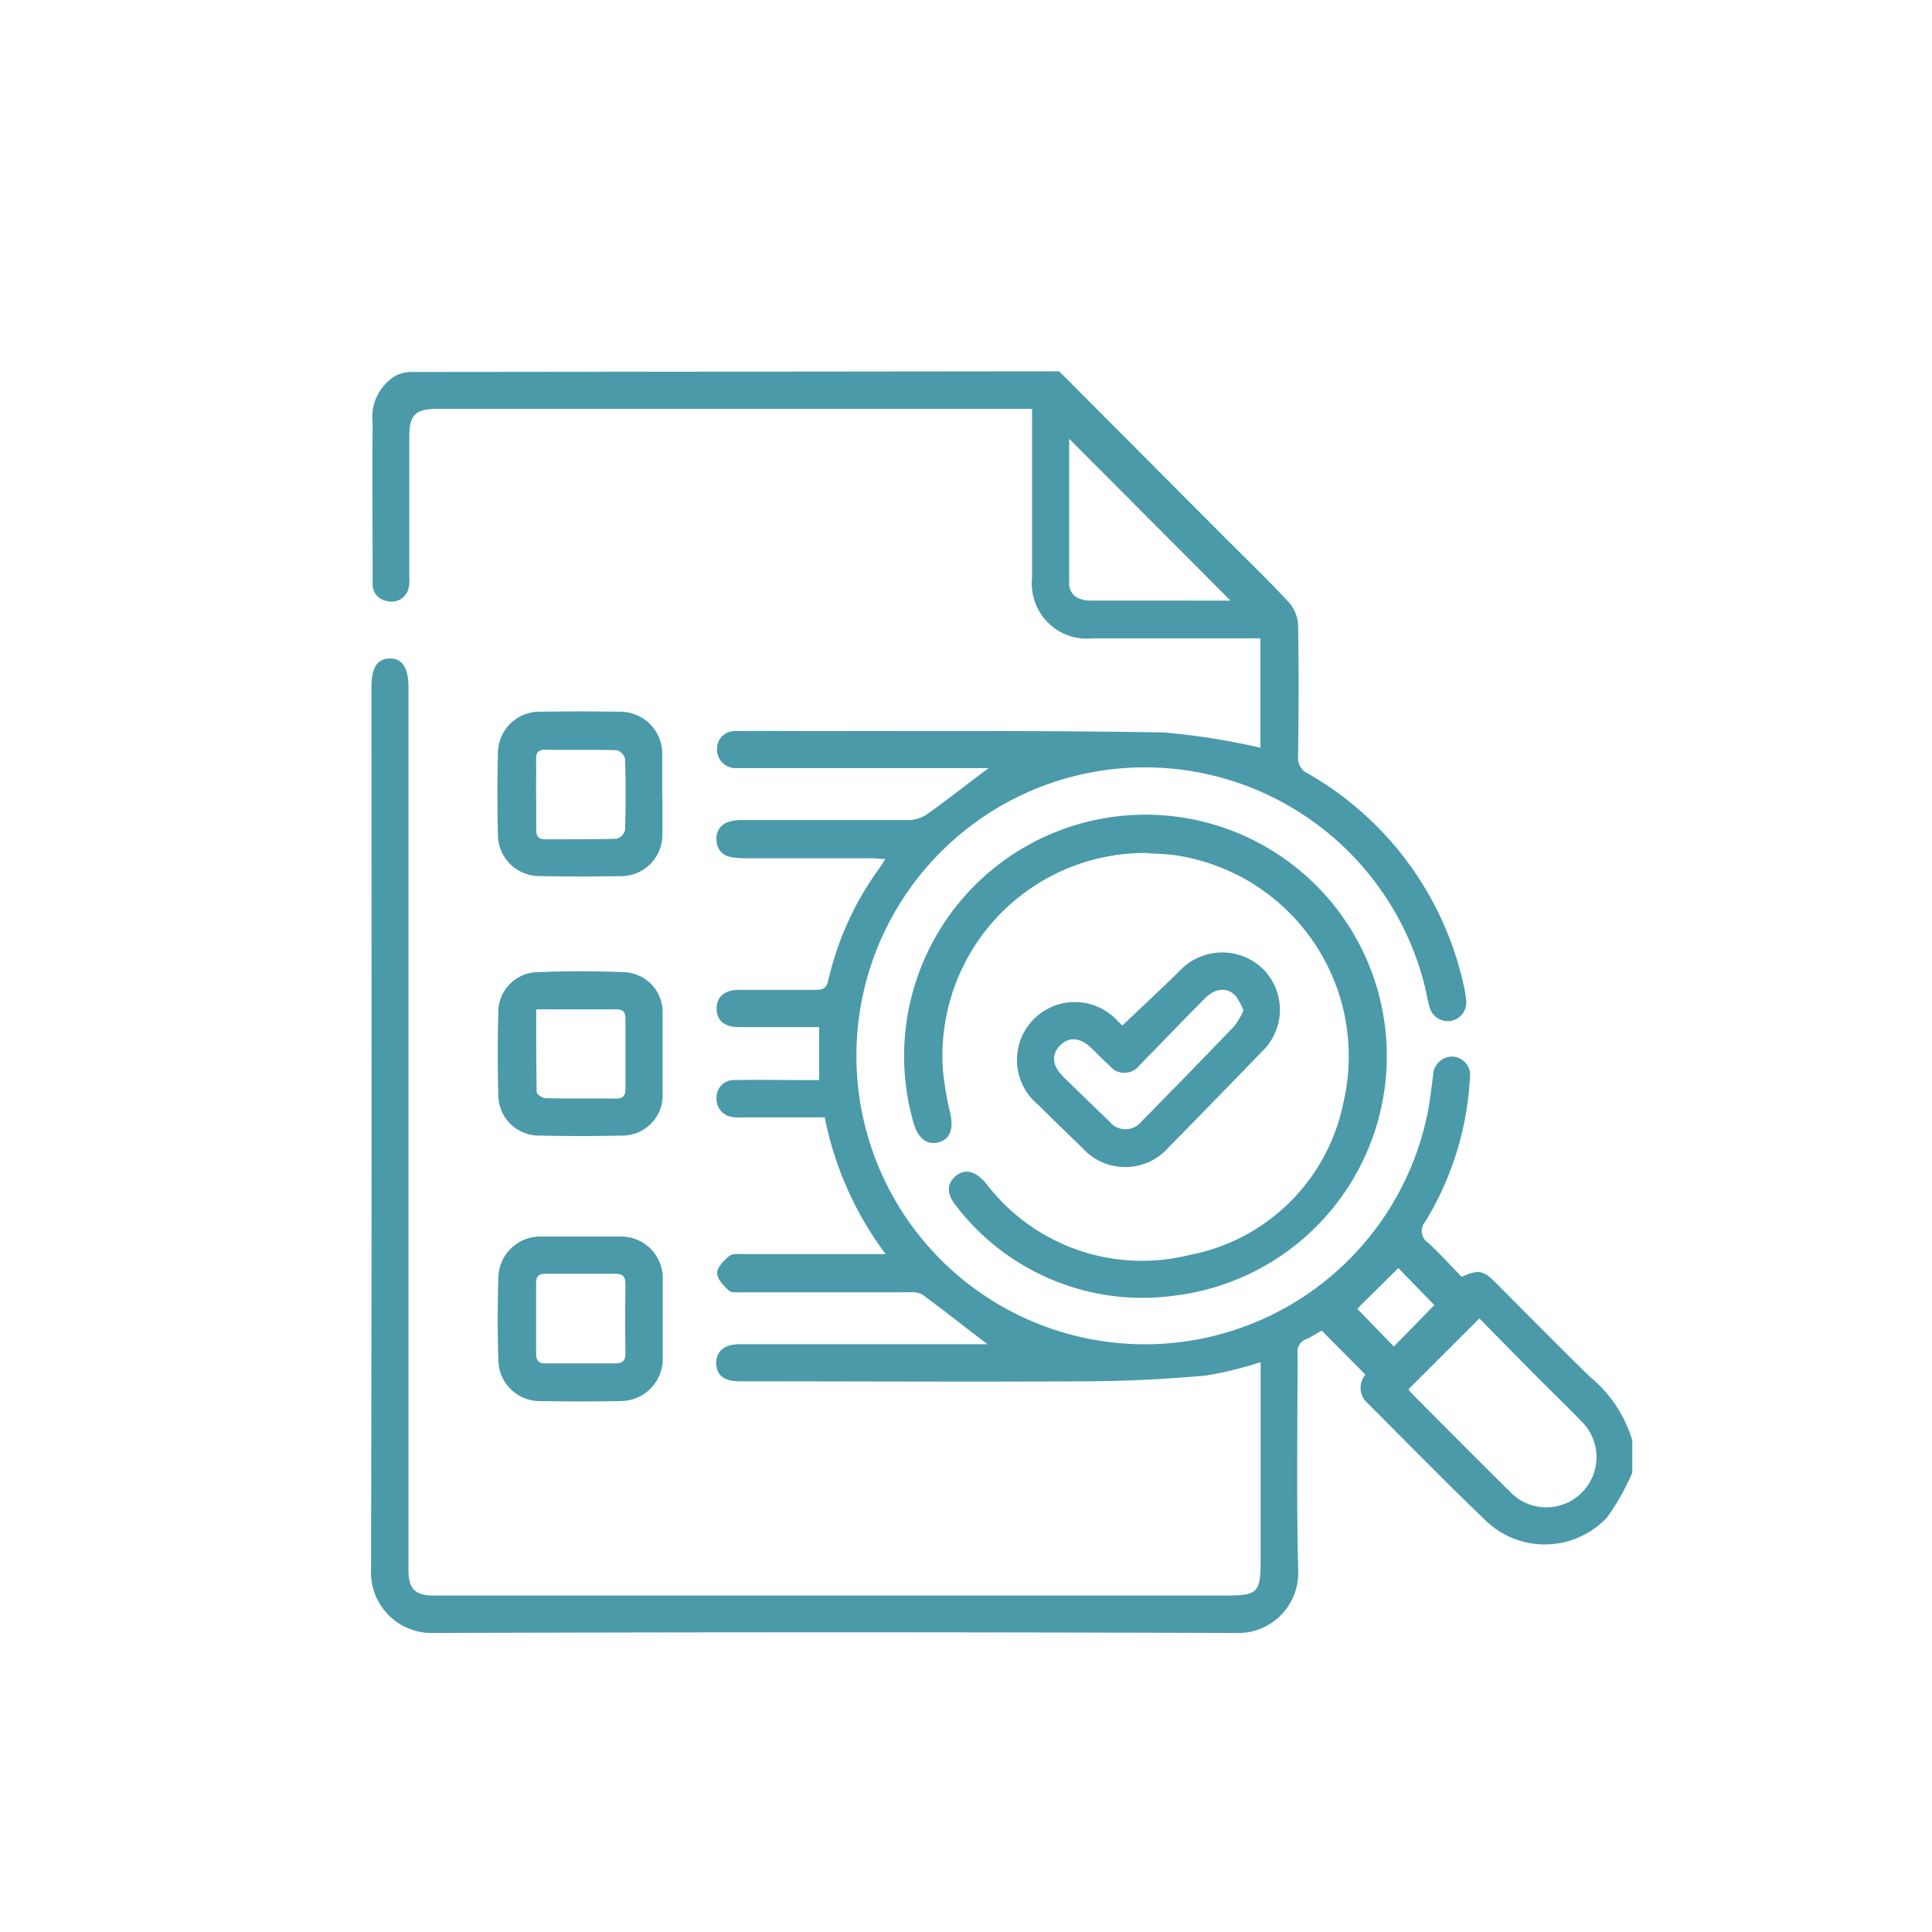
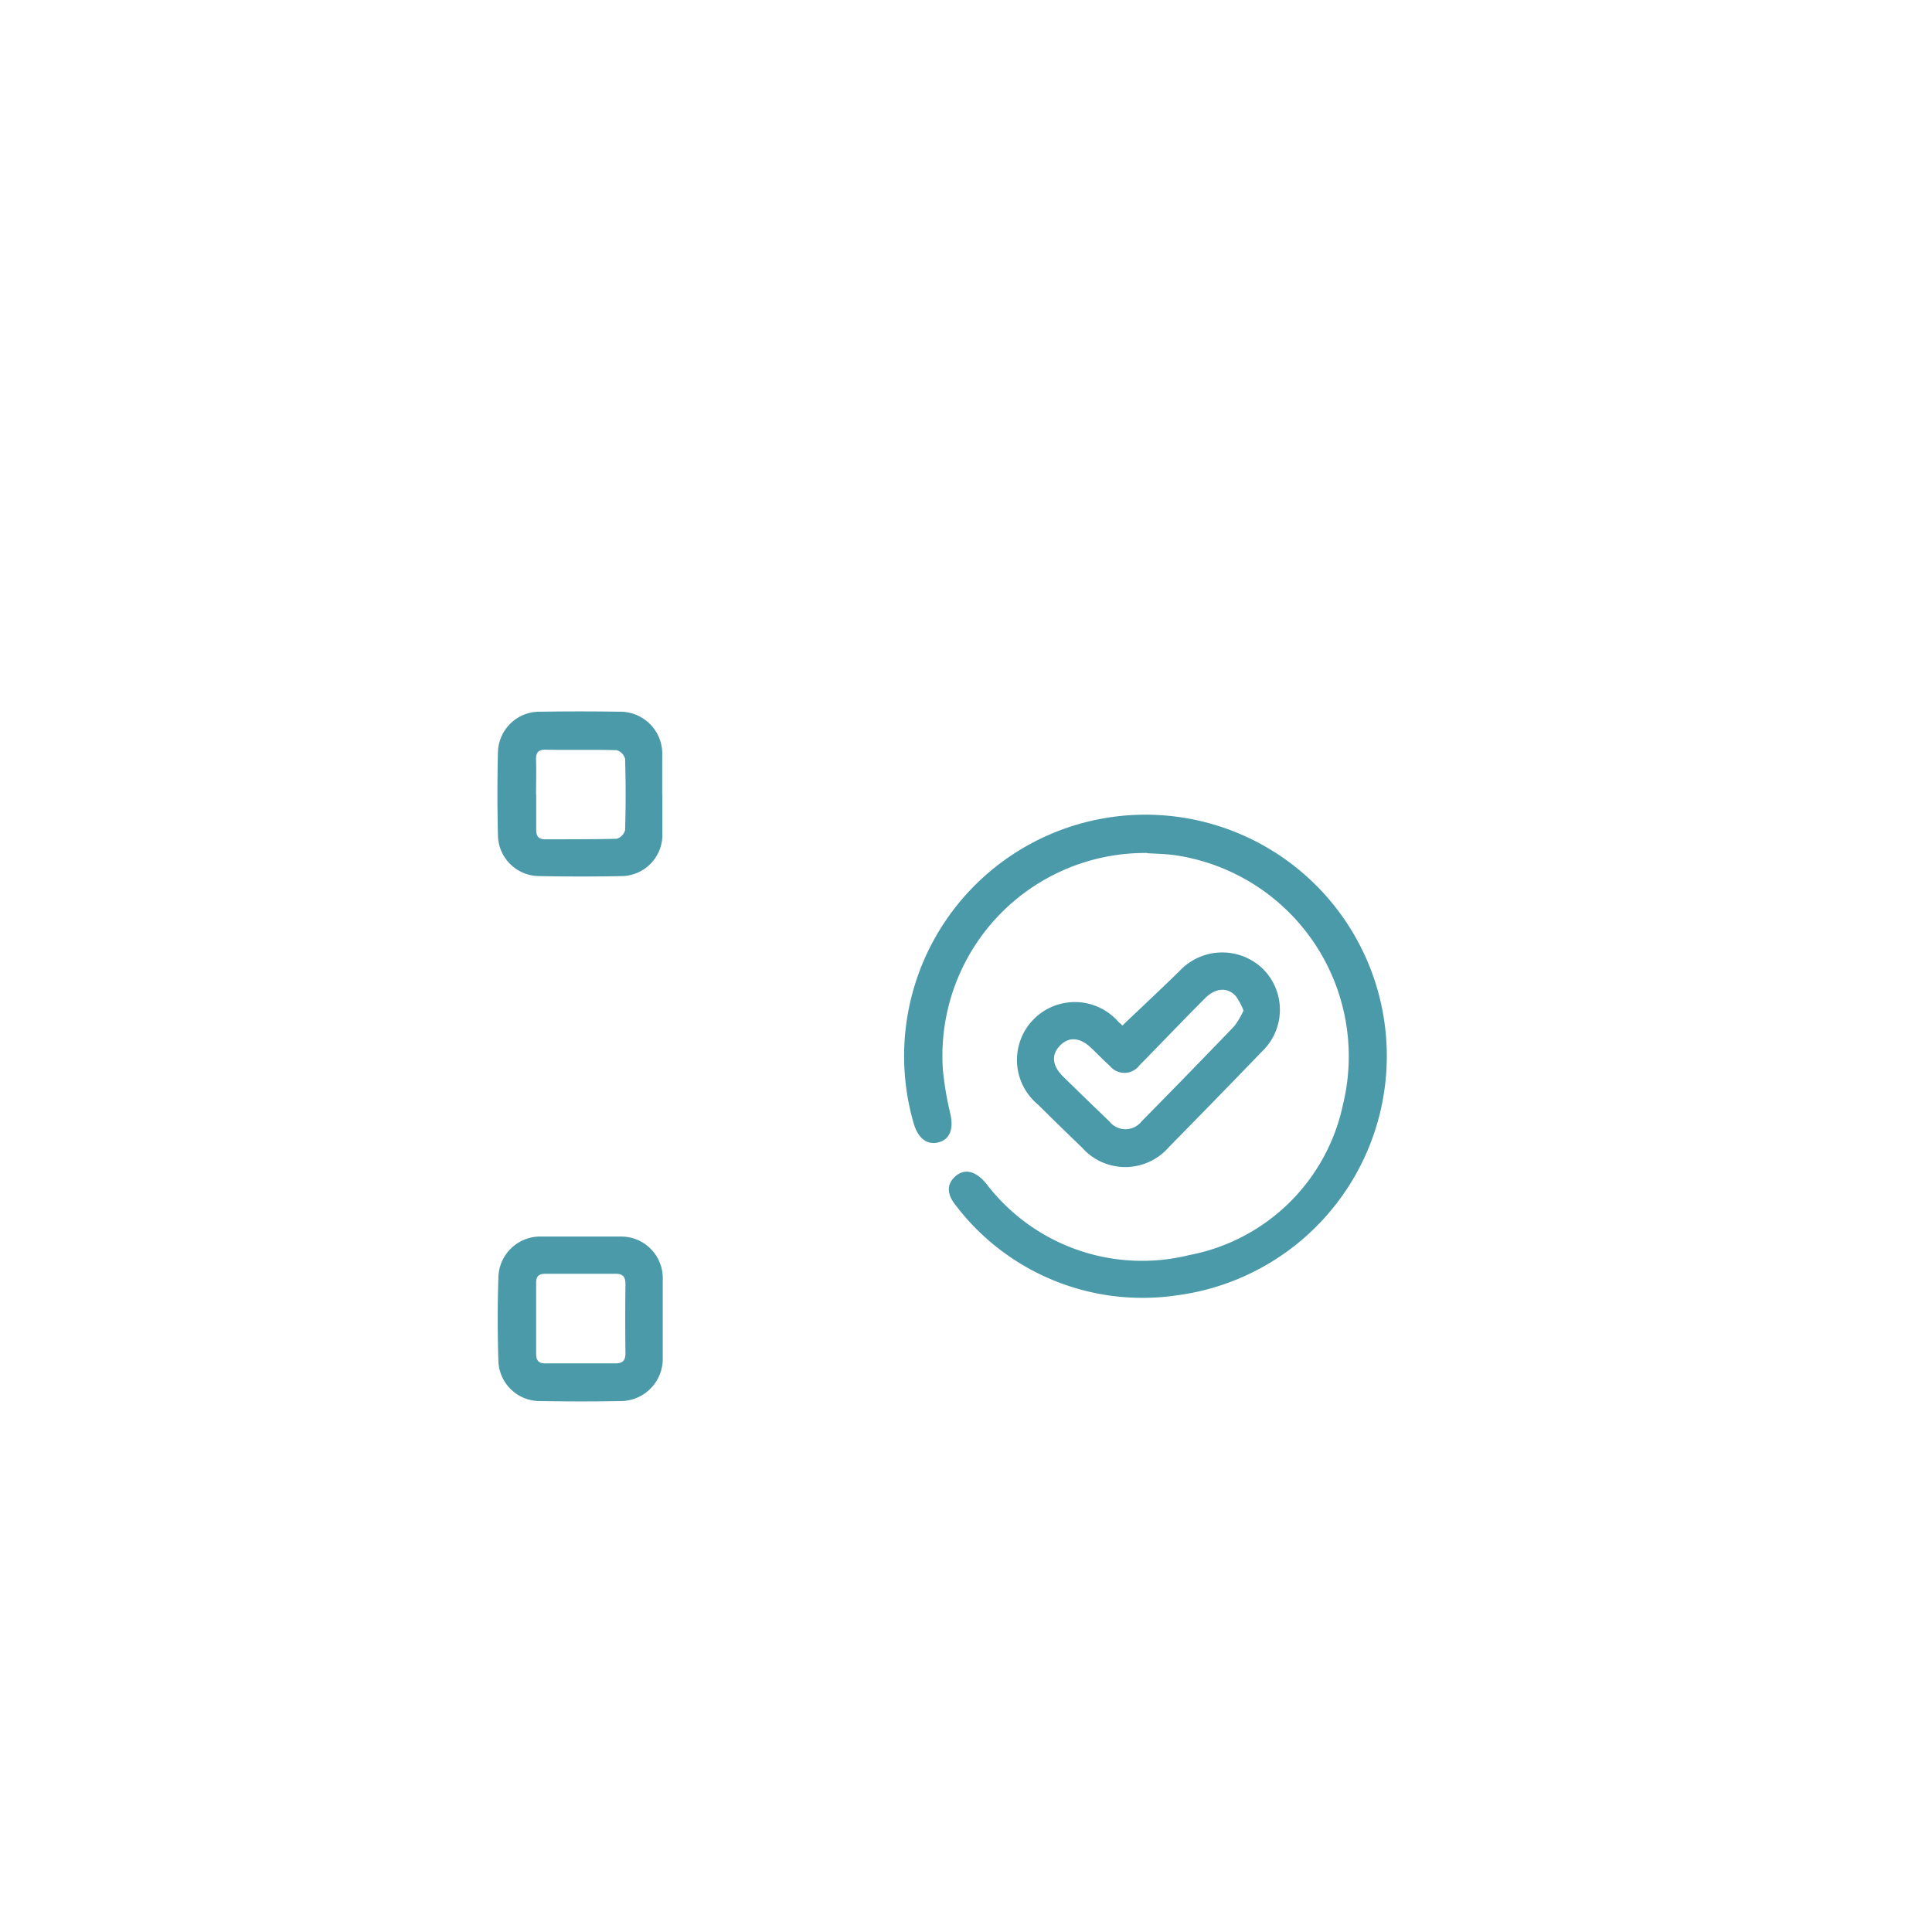
<svg xmlns="http://www.w3.org/2000/svg" width="26" height="26">
  <g data-name="Group 316">
    <g data-name="Group 313" fill="#4a9aaa">
-       <path data-name="Path 274" d="M19.304 17.565l-.486-.5-.553.548.493.508.546-.559m-2.745-9.479l-2.171-2.179v1.941c0 .154.113.236.282.237h.728zm2.393 10.613a.918.918 0 00.063.073c.432.434.863.868 1.3 1.3a.675.675 0 10.956-.952c-.19-.2-.39-.389-.584-.585-.263-.265-.525-.532-.778-.789l-.955.954m-4.7-13.7l2.207 2.215c.3.3.6.588.885.895a.5.5 0 01.123.3c.011.591.008 1.182 0 1.773a.23.23 0 00.136.232 4.361 4.361 0 012.1 2.882 1.024 1.024 0 01.023.147.251.251 0 01-.492.1c-.031-.105-.046-.215-.075-.321a3.882 3.882 0 10.064 1.691c.025-.146.042-.294.061-.441a.259.259 0 01.257-.251.247.247 0 01.239.279 4.136 4.136 0 01-.6 1.94.191.191 0 00.04.289c.158.145.3.306.448.455.233-.1.29-.088.463.085.422.422.839.849 1.268 1.265a1.758 1.758 0 01.566.853v.431a3.053 3.053 0 01-.343.608 1.146 1.146 0 01-1.624.045c-.542-.519-1.066-1.058-1.6-1.59a.274.274 0 01-.025-.38l-.588-.592c-.069.038-.137.083-.212.116a.179.179 0 00-.113.193c0 .967-.016 1.935.008 2.9a.81.81 0 01-.844.86q-5.4-.018-10.8 0a.815.815 0 01-.833-.837c.011-4.061.006-7.839.006-11.9 0-.254.078-.373.244-.377s.254.121.254.385v11.884c0 .251.089.341.339.341H16.49c.44 0 .475-.036.475-.483v-2.658a4.938 4.938 0 01-.739.181c-.527.047-1.056.074-1.585.077-1.563.009-3.126 0-4.689 0-.2 0-.3-.075-.312-.221-.015-.171.1-.278.308-.278h3.341c-.3-.228-.584-.453-.878-.67a.318.318 0 00-.174-.029H9.984c-.06 0-.14.009-.175-.023-.07-.065-.159-.157-.158-.237s.093-.169.166-.23c.043-.034.127-.024.193-.024h1.908a4.547 4.547 0 01-.819-1.84h-1.1a.615.615 0 01-.149-.006.243.243 0 01-.207-.26.232.232 0 01.246-.236c.309-.006.619 0 .928 0h.207v-.713h-1.08c-.2 0-.3-.091-.3-.25s.108-.25.3-.251h1.027c.1 0 .15-.015.177-.132a4.116 4.116 0 01.7-1.524c.018-.026.034-.054.066-.105-.076 0-.133-.01-.19-.01h-1.69a1 1 0 01-.2-.017.223.223 0 01-.19-.219.228.228 0 01.166-.255.636.636 0 01.2-.023h2.237a.468.468 0 00.248-.092c.269-.192.53-.4.81-.607H9.89a.248.248 0 01-.24-.262.235.235 0 01.246-.236c.332-.006.663 0 .995 0 1.59 0 3.181-.009 4.771.018a9.256 9.256 0 011.3.206V8.591h-2.26a.741.741 0 01-.813-.811V5.503h-8c-.3 0-.381.076-.381.38v1.89a.438.438 0 01-.015.163.234.234 0 01-.278.154.227.227 0 01-.2-.243c0-.718-.008-1.437 0-2.155a.646.646 0 01.328-.646.52.52 0 01.231-.04z" />
      <path data-name="Path 275" d="M7.216 10.697v.464c0 .087.025.134.121.134.322 0 .641 0 .961-.007a.165.165 0 00.114-.116q.015-.48 0-.96a.164.164 0 00-.112-.116c-.319-.01-.639 0-.96-.007-.092 0-.127.035-.126.127.005.161 0 .321 0 .481m1.7 0v.547a.555.555 0 01-.537.546c-.375.008-.751.007-1.126 0a.558.558 0 01-.55-.553 22.82 22.82 0 010-1.11.559.559 0 01.572-.549 34.05 34.05 0 011.06 0 .566.566 0 01.579.591v.53" />
-       <path data-name="Path 276" d="M7.216 13.586c0 .382 0 .745.006 1.108 0 .031.077.084.119.085.315.008.63 0 .945.006.106 0 .131-.047.131-.14v-.929c0-.085-.021-.133-.12-.132h-1.08m1.7.6v.53a.541.541 0 01-.542.568q-.554.012-1.109 0a.547.547 0 01-.56-.555 19.915 19.915 0 010-1.093.538.538 0 01.528-.551 14.45 14.45 0 011.159 0 .539.539 0 01.524.57v.53" />
      <path data-name="Path 277" d="M7.801 18.348h.48c.1 0 .137-.039.136-.139q-.006-.463 0-.927c0-.1-.034-.141-.135-.14h-.943c-.1 0-.125.043-.124.132v.944c0 .106.047.133.14.13h.448m1.116-.6v.53a.568.568 0 01-.562.577c-.364.007-.729.006-1.093 0a.557.557 0 01-.557-.547c-.012-.37-.012-.74 0-1.11a.563.563 0 01.58-.557h1.06a.56.56 0 01.572.578v.53z" />
      <path data-name="Path 278" d="M15.441 11.479a2.728 2.728 0 00-2.751 2.928 4.314 4.314 0 00.1.585c.044.2-.005.338-.155.38s-.277-.044-.338-.251a3.248 3.248 0 113.518 2.314 3.157 3.157 0 01-2.942-1.2c-.136-.163-.137-.3-.012-.408s.275-.064.41.1a2.636 2.636 0 002.734.963 2.61 2.61 0 002.069-2.029 2.736 2.736 0 00-2.274-3.354c-.126-.016-.253-.018-.36-.025" />
      <path data-name="Path 279" d="M16.734 13.597a.961.961 0 00-.1-.188c-.111-.128-.277-.117-.419.027-.3.3-.584.6-.88.9a.253.253 0 01-.4.008c-.086-.077-.166-.161-.25-.241-.151-.144-.3-.155-.42-.032s-.107.272.045.42q.306.3.619.6a.276.276 0 00.434 0q.629-.638 1.248-1.282a1.106 1.106 0 00.123-.208m-1.629.2c.264-.252.519-.489.767-.732a.787.787 0 011.125-.029.776.776 0 01-.016 1.113q-.621.644-1.248 1.281a.776.776 0 01-1.171.01q-.3-.288-.592-.578a.779.779 0 111.079-1.117l.056.052" />
    </g>
    <path data-name="Rectangle 463" fill="none" d="M0 0h26v26H0z" />
  </g>
</svg>